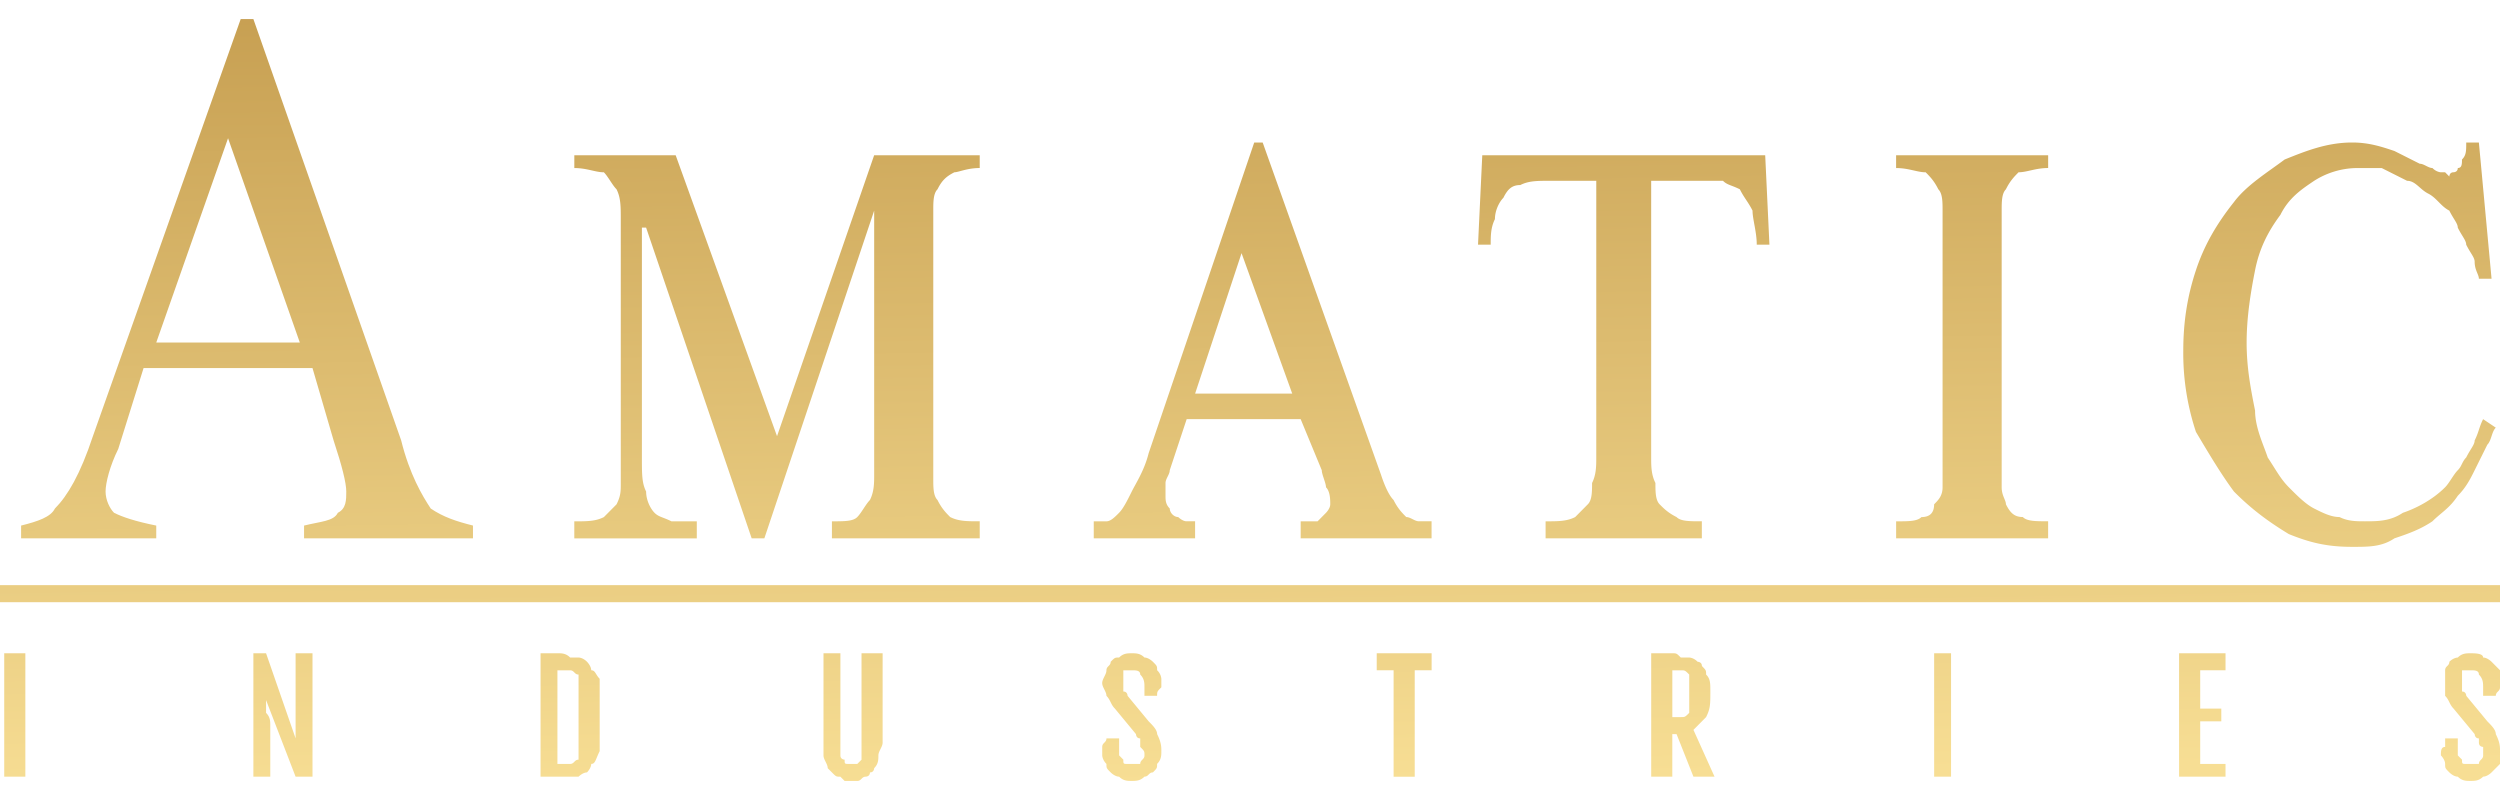
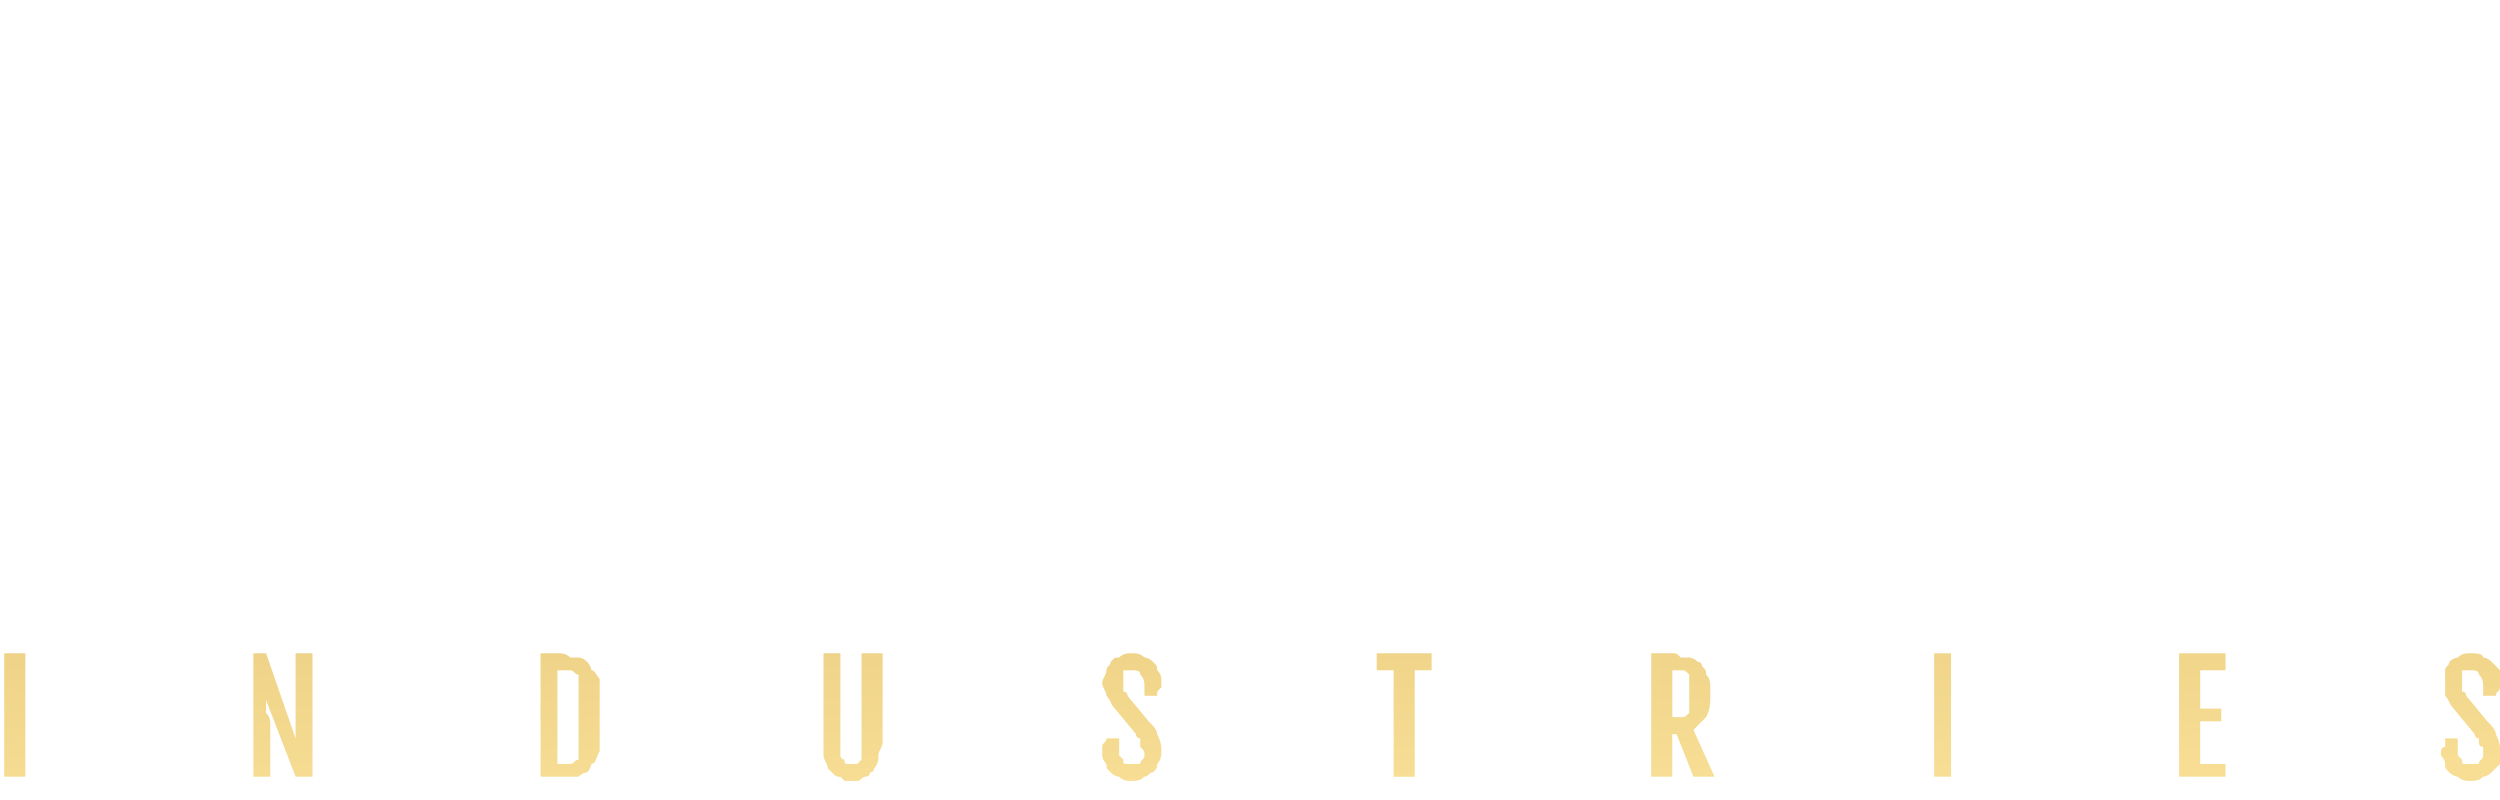
<svg xmlns="http://www.w3.org/2000/svg" fill="none" viewBox="0 0 100 32">
-   <path d="M12.5 14.723H5.743L4.73 17.958c-.338.681-.507 1.362-.507 1.703 0 .34.169.68.338.85.338.171.844.341 1.689.512v.51H.844v-.51c.676-.17 1.183-.34 1.352-.681.507-.511 1.013-1.362 1.52-2.895L9.628.762h.507l5.912 16.855c.338 1.363.845 2.214 1.183 2.725.506.34 1.013.51 1.689.68v.512h-6.757v-.511c.676-.17 1.182-.17 1.351-.511.338-.17.338-.51.338-.851 0-.34-.169-1.022-.507-2.044l-.844-2.894Zm-.507-1.021L9.122 5.529 6.25 13.702h5.743Z" fill="url(#a)" />
-   <path d="m27.027 6.21 4.054 11.237L34.966 6.21h4.223v.511c-.507 0-.845.17-1.013.17-.338.17-.507.34-.676.681-.169.17-.169.511-.169.852V19.15c0 .34 0 .681.169.851.169.34.338.511.507.681.337.17.675.17 1.182.17v.682h-5.912v-.681c.507 0 .844 0 1.013-.17.17-.171.338-.511.507-.682.17-.34.17-.68.17-1.021V8.424l-4.393 13.11h-.507l-4.223-12.43h-.168V18.3c0 .68 0 1.021.169 1.362 0 .34.168.68.337.851.17.17.338.17.676.34h1.014v.682h-4.9v-.681c.508 0 .845 0 1.183-.17l.507-.511c.169-.341.169-.511.169-.852V8.764c0-.51 0-.851-.169-1.192-.169-.17-.338-.51-.507-.68-.338 0-.675-.17-1.182-.17V6.21h4.054ZM43.75 21.534v-.681h.507c.169 0 .337-.17.506-.341.17-.17.338-.51.507-.851.17-.34.507-.852.676-1.533L50.169 5.7h.338l4.73 13.28c.168.51.337.851.506 1.021.169.34.338.511.507.681.169 0 .338.17.507.17h.506v.682h-5.236v-.681h.676l.337-.341s.17-.17.17-.34 0-.511-.17-.681c0-.17-.169-.511-.169-.682l-.844-2.043h-4.56l-.677 2.043c0 .17-.169.341-.169.511v.511c0 .17 0 .34.17.51 0 .171.168.341.337.341 0 0 .17.17.338.17h.338v.682H43.75Zm4.054-5.79h3.885l-2.027-5.618-1.858 5.619ZM70.608 6.21l.169 3.576h-.507c0-.511-.169-1.022-.169-1.362-.169-.34-.338-.511-.507-.852-.337-.17-.506-.17-.675-.34h-2.872v11.067c0 .34 0 .68.17 1.021 0 .34 0 .681.168.852.169.17.338.34.676.51.169.17.506.17 1.013.17v.682h-6.25v-.681c.507 0 .845 0 1.183-.17l.506-.511c.17-.17.17-.511.17-.852.168-.34.168-.68.168-1.021V7.232h-1.858c-.507 0-.845 0-1.182.17-.338 0-.507.17-.676.51-.169.171-.338.512-.338.852-.169.34-.169.681-.169 1.022h-.507l.17-3.576h11.317Zm11.317 15.324h-6.08v-.681c.506 0 .844 0 1.013-.17.338 0 .507-.171.507-.511.169-.17.338-.341.338-.681V8.424c0-.34 0-.681-.17-.852-.168-.34-.337-.51-.506-.68-.338 0-.676-.17-1.183-.17V6.21h6.082v.511c-.507 0-.845.17-1.183.17-.169.17-.338.34-.507.681-.169.17-.169.511-.169.852V19.49c0 .34.17.51.17.68.168.341.337.511.675.511.169.17.507.17 1.013.17v.682Zm17.737-10.386h-.507c0-.17-.169-.34-.169-.681 0-.17-.169-.34-.338-.681 0-.17-.168-.34-.337-.681 0-.17-.17-.34-.338-.681-.338-.17-.507-.511-.845-.681-.338-.17-.507-.511-.844-.511l-1.014-.51h-1.013a3.24 3.24 0 0 0-1.69.51c-.506.34-1.013.68-1.351 1.362-.507.681-.845 1.362-1.013 2.213-.17.852-.338 1.873-.338 2.895 0 1.021.169 1.873.338 2.724 0 .68.337 1.362.506 1.873.338.51.507.851.845 1.192.338.34.676.68 1.013.85.338.171.676.341 1.014.341.338.17.676.17 1.013.17.507 0 1.014 0 1.52-.34.507-.17 1.183-.51 1.69-1.021.169-.17.338-.511.507-.682.168-.17.169-.34.337-.51.17-.34.338-.511.338-.681.17-.34.17-.511.338-.852l.507.34c-.169.171-.169.512-.338.682l-.507 1.021c-.169.341-.338.681-.675 1.022-.338.51-.676.681-1.014 1.021-.507.341-1.013.511-1.52.682-.507.34-1.014.34-1.69.34-1.013 0-1.689-.17-2.533-.51-.845-.512-1.52-1.022-2.196-1.703-.507-.681-1.014-1.533-1.52-2.384a9.983 9.983 0 0 1-.507-3.235c0-1.192.169-2.213.507-3.235.338-1.021.844-1.873 1.52-2.724.507-.68 1.351-1.192 2.027-1.702.845-.34 1.69-.681 2.703-.681.675 0 1.182.17 1.689.34l1.013.51c.17 0 .338.171.507.171.169.17.338.17.338.17h.169l.169.17s0-.17.169-.17c0 0 .169 0 .169-.17.168 0 .168-.17.168-.34.17-.17.17-.34.17-.681h.506l.507 5.448Z" fill="url(#b)" />
  <path d="M.169 26.13h.845v4.938H.169V26.13Zm9.966 0h.507l1.182 3.406V26.13h.676v4.938h-.676l-1.182-3.065v.511c.169.17.169.34.169.51v2.044h-.676V26.13Zm11.487 0h.675c.17 0 .338 0 .507.17h.338s.169 0 .338.17c0 0 .169.171.169.341.169 0 .169.17.338.341v2.894c-.17.34-.17.511-.338.511 0 .17-.17.34-.17.34-.168 0-.337.17-.337.17h-1.52V26.13Zm.844 4.427h.338c.17 0 .17-.17.338-.17V26.982c-.169 0-.169-.17-.338-.17h-.507v3.745h.17ZM32.94 26.13h.676v4.086c0 .17.169.17.169.17 0 .171 0 .171.169.171h.338l.169-.17V26.13h.844v3.576c0 .17-.169.34-.169.51 0 .17 0 .341-.169.511 0 0 0 .17-.169.17 0 .17-.168.17-.168.17-.17 0-.17.171-.338.171h-.507l-.17-.17c-.168 0-.168 0-.337-.17l-.169-.17c0-.17-.169-.341-.169-.511V26.13Zm11.149 4.087v-.34c0-.171.169-.171.169-.341h.507v.68l.168.17c0 .171 0 .171.17.171h.506c0-.17.17-.17.17-.34s0-.17-.17-.34v-.341c-.169 0-.169-.17-.169-.17l-.844-1.022c-.17-.17-.17-.34-.338-.511 0-.17-.17-.34-.17-.51 0-.171.17-.341.17-.512 0-.17.169-.17.169-.34.169-.17.169-.17.338-.17.168-.17.337-.17.506-.17.17 0 .338 0 .507.17.169 0 .338.17.338.17.169.17.169.17.169.34a.53.53 0 0 1 .169.341v.34c-.17.17-.17.17-.17.341h-.506v-.34c0-.17 0-.341-.169-.511 0-.17-.169-.17-.338-.17h-.338V27.661c.17 0 .17.171.17.171l.844 1.022c.169.17.338.34.338.51.169.34.169.511.169.681 0 .17 0 .34-.17.511 0 .17 0 .17-.168.34-.169 0-.169.17-.338.17-.169.171-.338.171-.507.171-.169 0-.338 0-.506-.17-.17 0-.338-.17-.338-.17-.17-.17-.17-.17-.17-.34-.168-.171-.168-.341-.168-.341Zm11.655-3.406h-.675v-.68h2.196v.68h-.676v4.257h-.845V26.81Zm10.304-.68h.845c.169 0 .169 0 .338.17h.338s.169 0 .337.17c0 0 .17 0 .17.17.168.17.168.17.168.34.17.171.17.341.17.682 0 .51 0 .68-.17 1.021l-.506.511.844 1.873h-.844l-.676-1.703h-.17v1.703h-.844V26.13Zm.845 2.553h.338c.169 0 .169 0 .338-.17v-1.532c-.17-.17-.17-.17-.338-.17h-.338v1.872Zm10.473-2.554h.676v4.938h-.676V26.13Zm9.797 0h1.858v.681h-1.013v1.533h.844v.51h-.844v1.703h1.013v.51h-1.858V26.13Zm10.473 4.087c0-.17 0-.34.17-.34v-.341h.506v.68l.169.17c0 .171 0 .171.169.171h.506c0-.17.17-.17.17-.34v-.34s-.17 0-.17-.171v-.17c-.168 0-.168-.17-.168-.17l-.845-1.022c-.169-.17-.169-.34-.338-.511v-1.022c0-.17.169-.17.169-.34.169-.17.338-.17.338-.17.169-.17.338-.17.507-.17.169 0 .506 0 .506.17.17 0 .338.17.338.17l.338.34v.681c0 .17-.169.17-.169.341h-.507v-.34c0-.17 0-.341-.169-.511 0-.17-.168-.17-.337-.17h-.338V27.661c.169 0 .169.171.169.171l.844 1.022c.17.17.338.34.338.51.169.34.169.511.169.681v.511l-.338.34s-.169.17-.338.17c-.169.171-.337.171-.506.171-.17 0-.338 0-.507-.17-.17 0-.338-.17-.338-.17-.169-.17-.169-.17-.169-.34 0-.171-.169-.341-.169-.341Z" fill="url(#c)" />
-   <path fill-rule="evenodd" clip-rule="evenodd" d="M0 23.406h100v.681H0v-.68Z" fill="url(#d)" />
  <defs>
    <linearGradient id="a" x1="42.529" y1="-11.849" x2="43.224" y2="31.347" gradientUnits="userSpaceOnUse">
      <stop stop-color="#B58839" />
      <stop offset="1" stop-color="#F7DE94" />
    </linearGradient>
    <linearGradient id="b" x1="42.529" y1="-11.849" x2="43.224" y2="31.347" gradientUnits="userSpaceOnUse">
      <stop stop-color="#B58839" />
      <stop offset="1" stop-color="#F7DE94" />
    </linearGradient>
    <linearGradient id="c" x1="42.529" y1="-11.849" x2="43.224" y2="31.347" gradientUnits="userSpaceOnUse">
      <stop stop-color="#B58839" />
      <stop offset="1" stop-color="#F7DE94" />
    </linearGradient>
    <linearGradient id="d" x1="42.529" y1="-11.849" x2="43.224" y2="31.347" gradientUnits="userSpaceOnUse">
      <stop stop-color="#B58839" />
      <stop offset="1" stop-color="#F7DE94" />
    </linearGradient>
  </defs>
</svg>